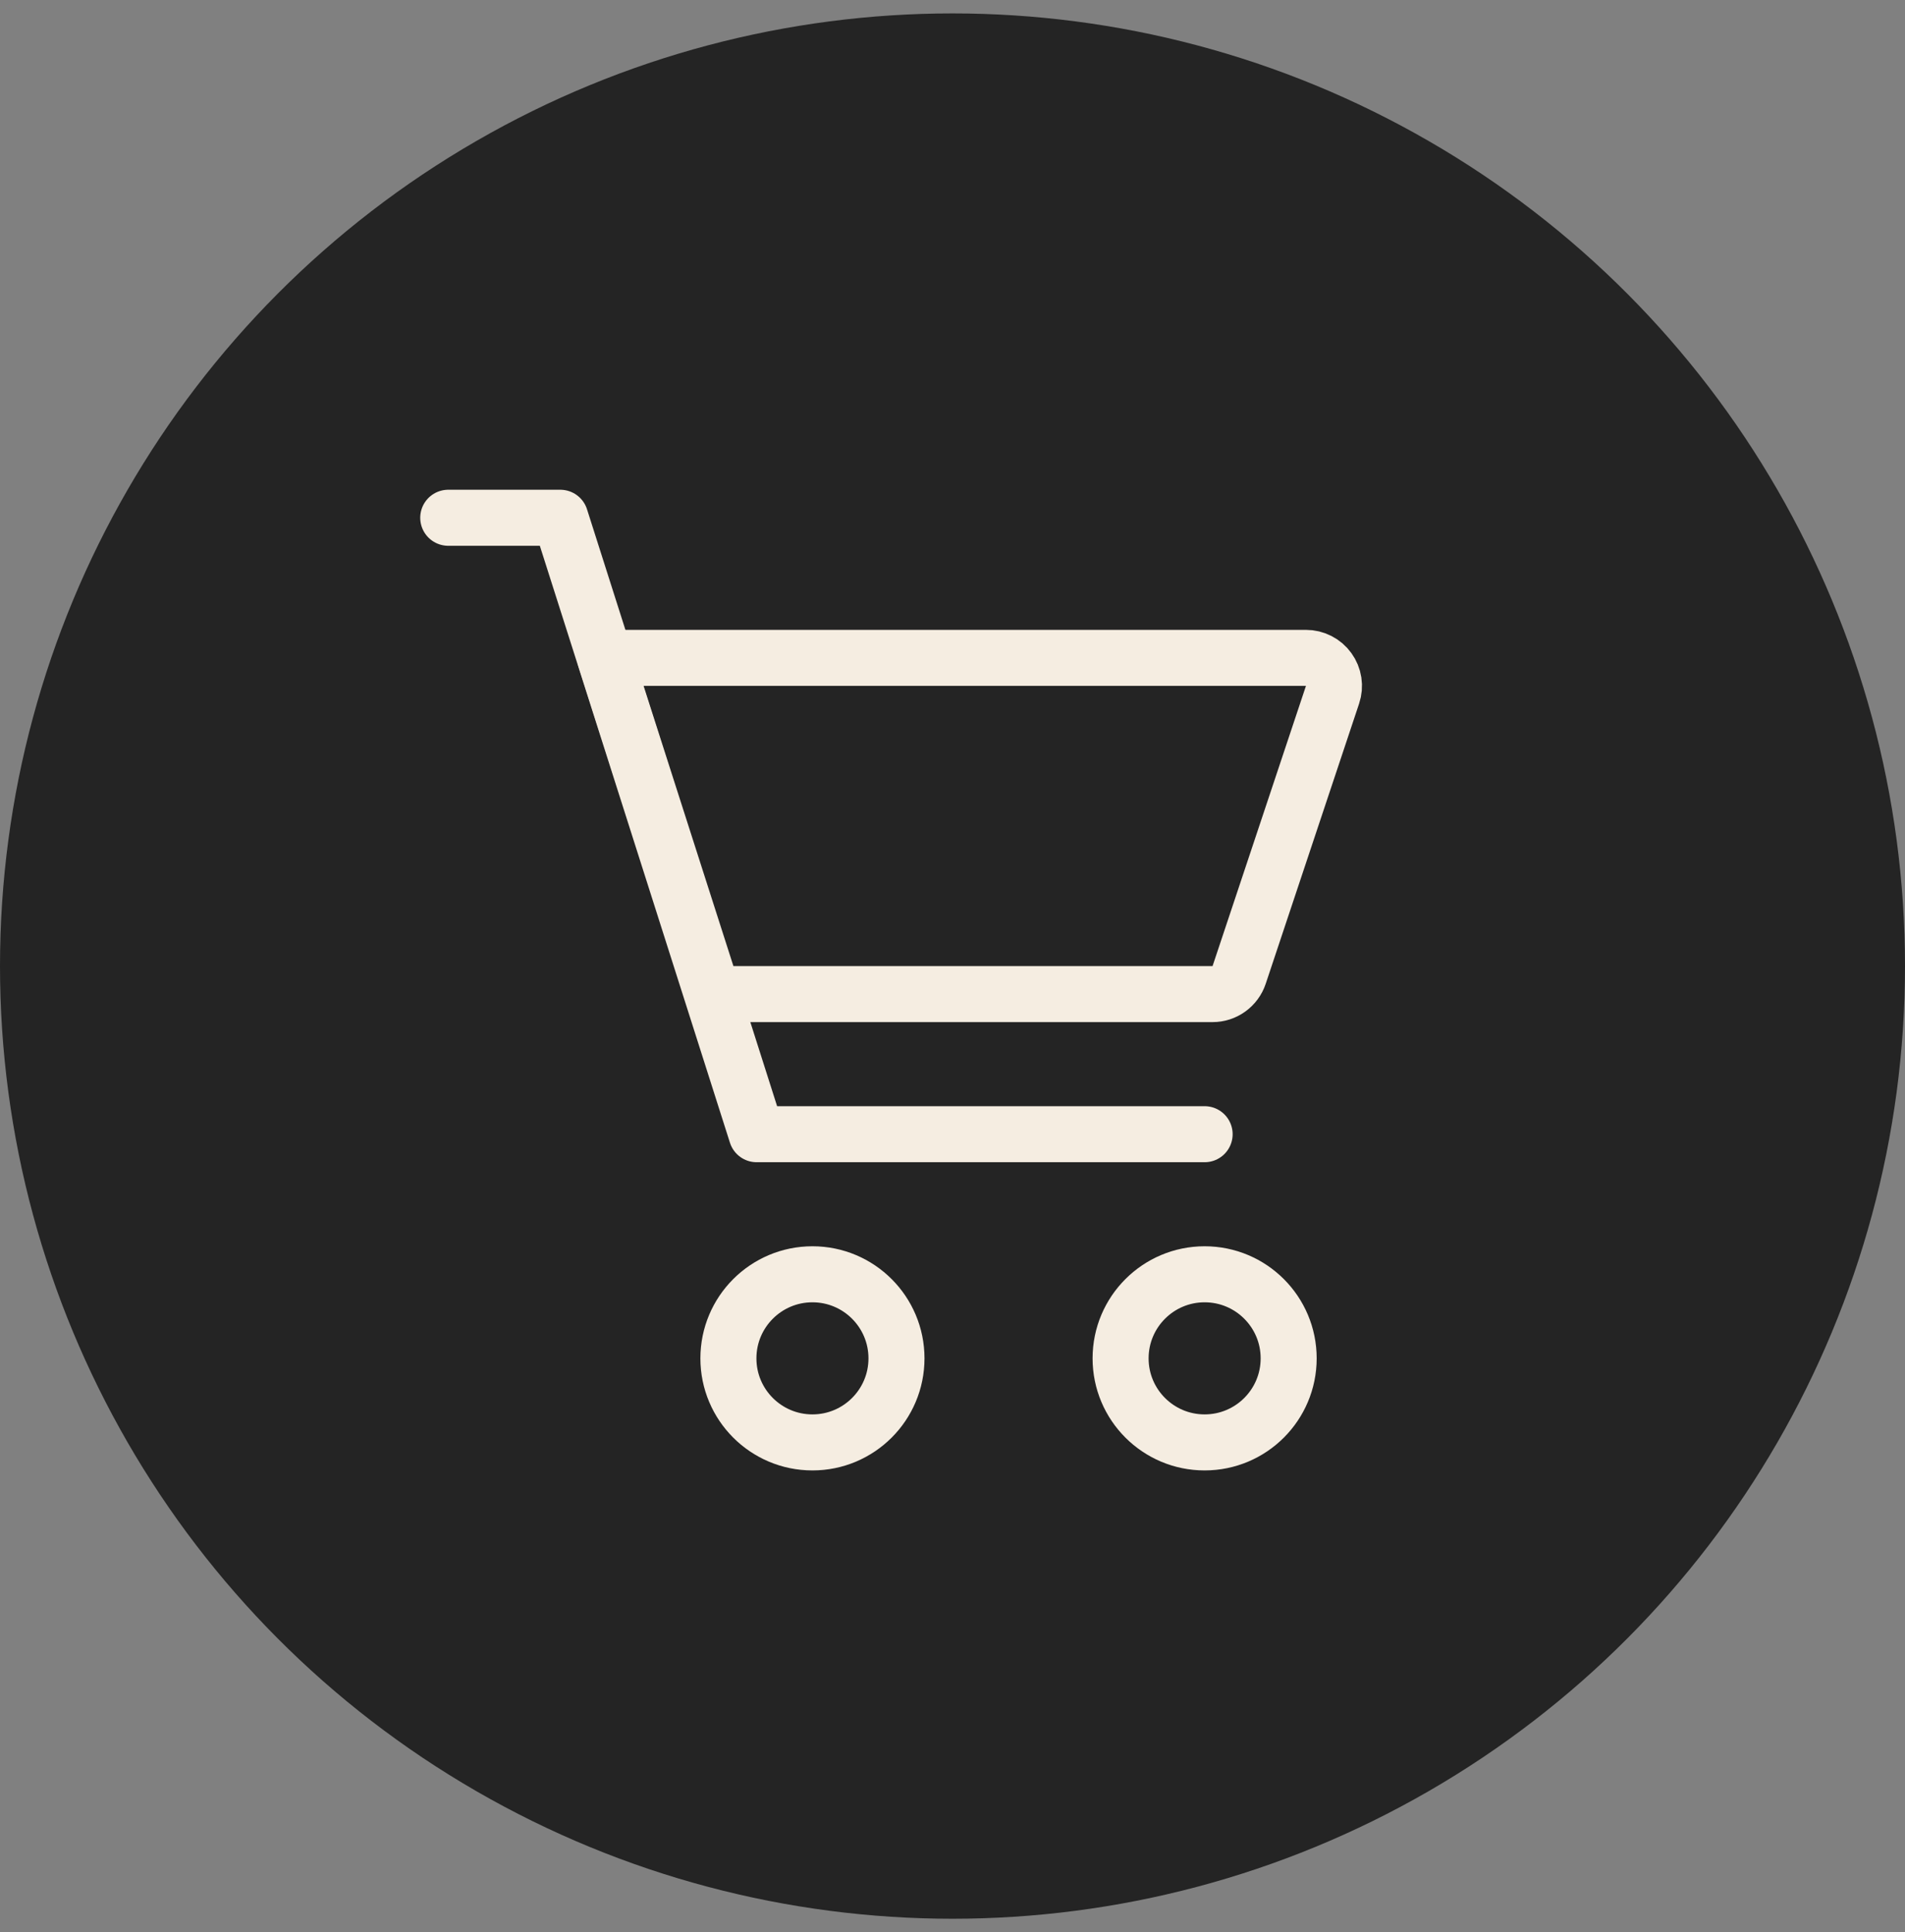
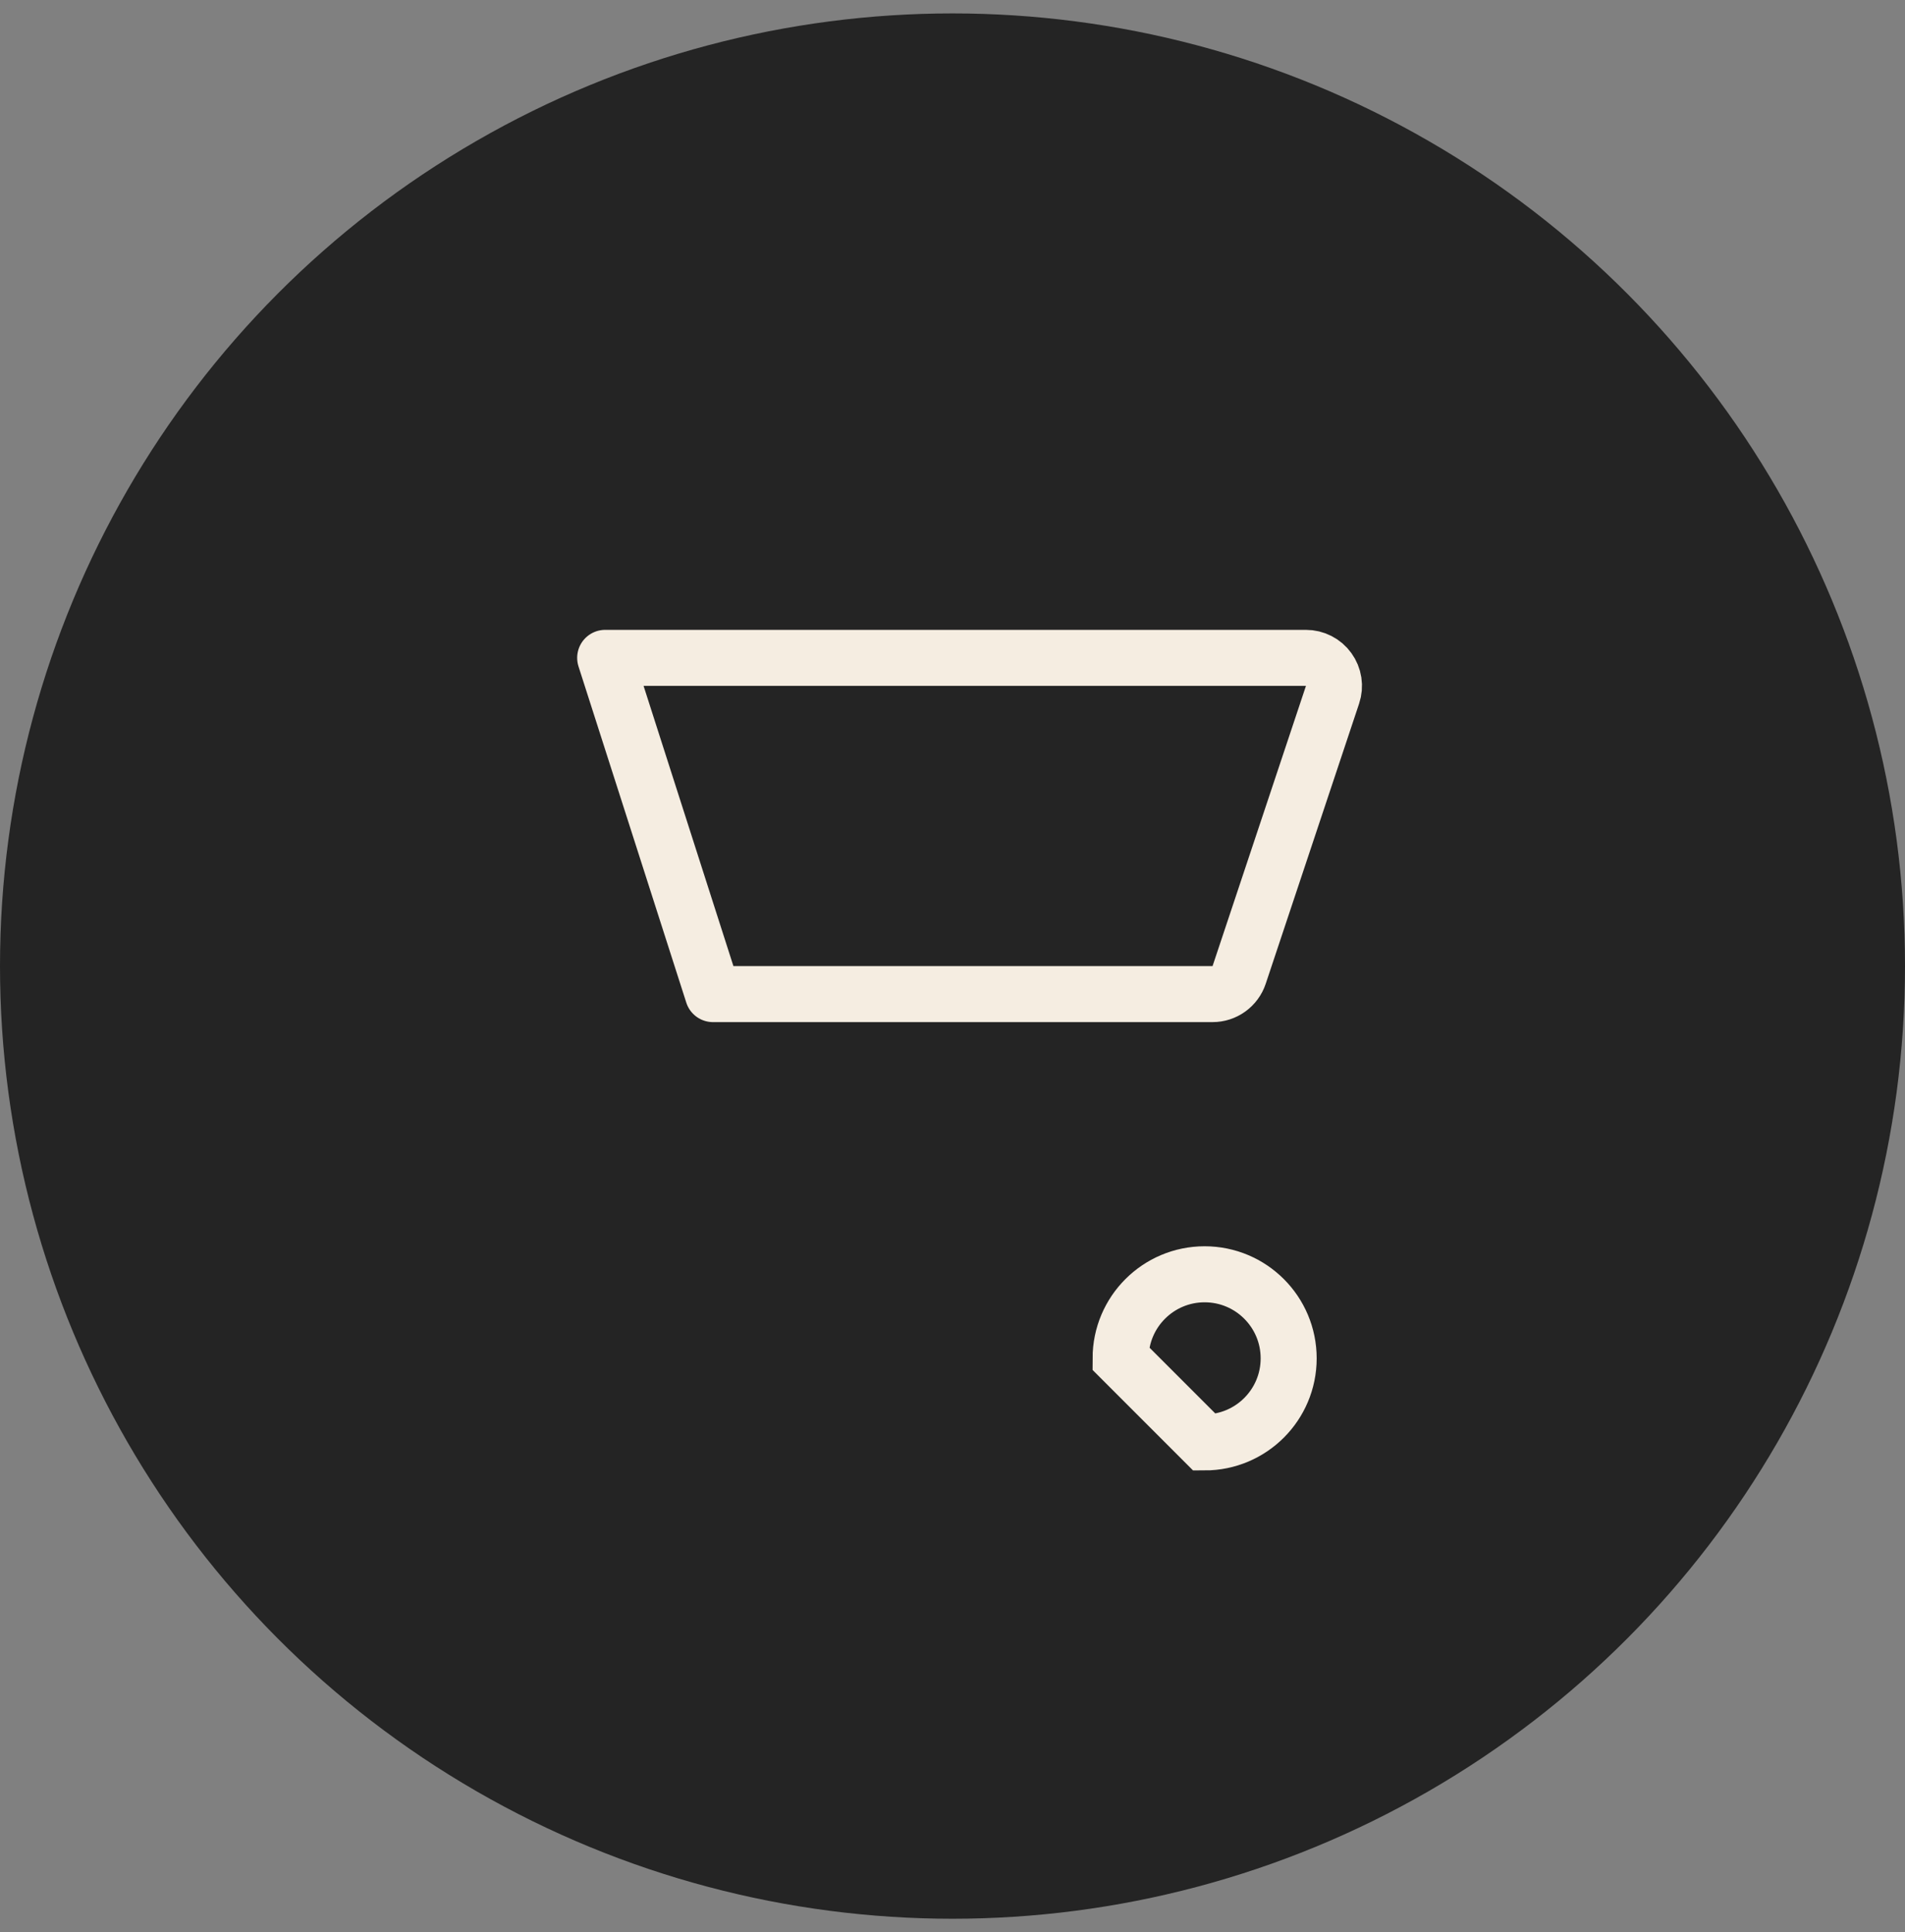
<svg xmlns="http://www.w3.org/2000/svg" width="71" height="72" viewBox="0 0 71 72" fill="none">
  <rect x="0" y="0" width="71" height="72" fill="#808080" stroke="none" />
  <circle cx="35.5" cy="36" r="35.5" fill="#242424" />
-   <path d="M30.28 53.75C32.01 53.75 33.412 52.348 33.412 50.618C33.412 48.888 32.01 47.485 30.28 47.485C28.55 47.485 27.148 48.888 27.148 50.618C27.148 52.348 28.55 53.75 30.28 53.75Z" stroke="#F5EDE1" stroke-width="2.088" />
-   <path d="M44.897 53.75C46.627 53.75 48.029 52.348 48.029 50.618C48.029 48.888 46.627 47.485 44.897 47.485C43.167 47.485 41.765 48.888 41.765 50.618C41.765 52.348 43.167 53.75 44.897 53.75Z" stroke="#F5EDE1" stroke-width="2.088" />
-   <path d="M16.706 19.294H20.883L28.2 42.265H44.897" stroke="#F5EDE1" stroke-width="2.088" stroke-linecap="round" stroke-linejoin="round" />
+   <path d="M44.897 53.75C46.627 53.75 48.029 52.348 48.029 50.618C48.029 48.888 46.627 47.485 44.897 47.485C43.167 47.485 41.765 48.888 41.765 50.618Z" stroke="#F5EDE1" stroke-width="2.088" />
  <path d="M26.573 37.044L22.555 24.515H48.672C48.838 24.514 49.001 24.554 49.148 24.629C49.296 24.704 49.423 24.813 49.52 24.948C49.617 25.082 49.681 25.237 49.706 25.401C49.731 25.564 49.717 25.732 49.664 25.889L46.183 36.33C46.114 36.538 45.981 36.718 45.803 36.847C45.626 36.975 45.412 37.044 45.193 37.044H26.573Z" stroke="#F5EDE1" stroke-width="2.088" stroke-linecap="round" stroke-linejoin="round" />
</svg>